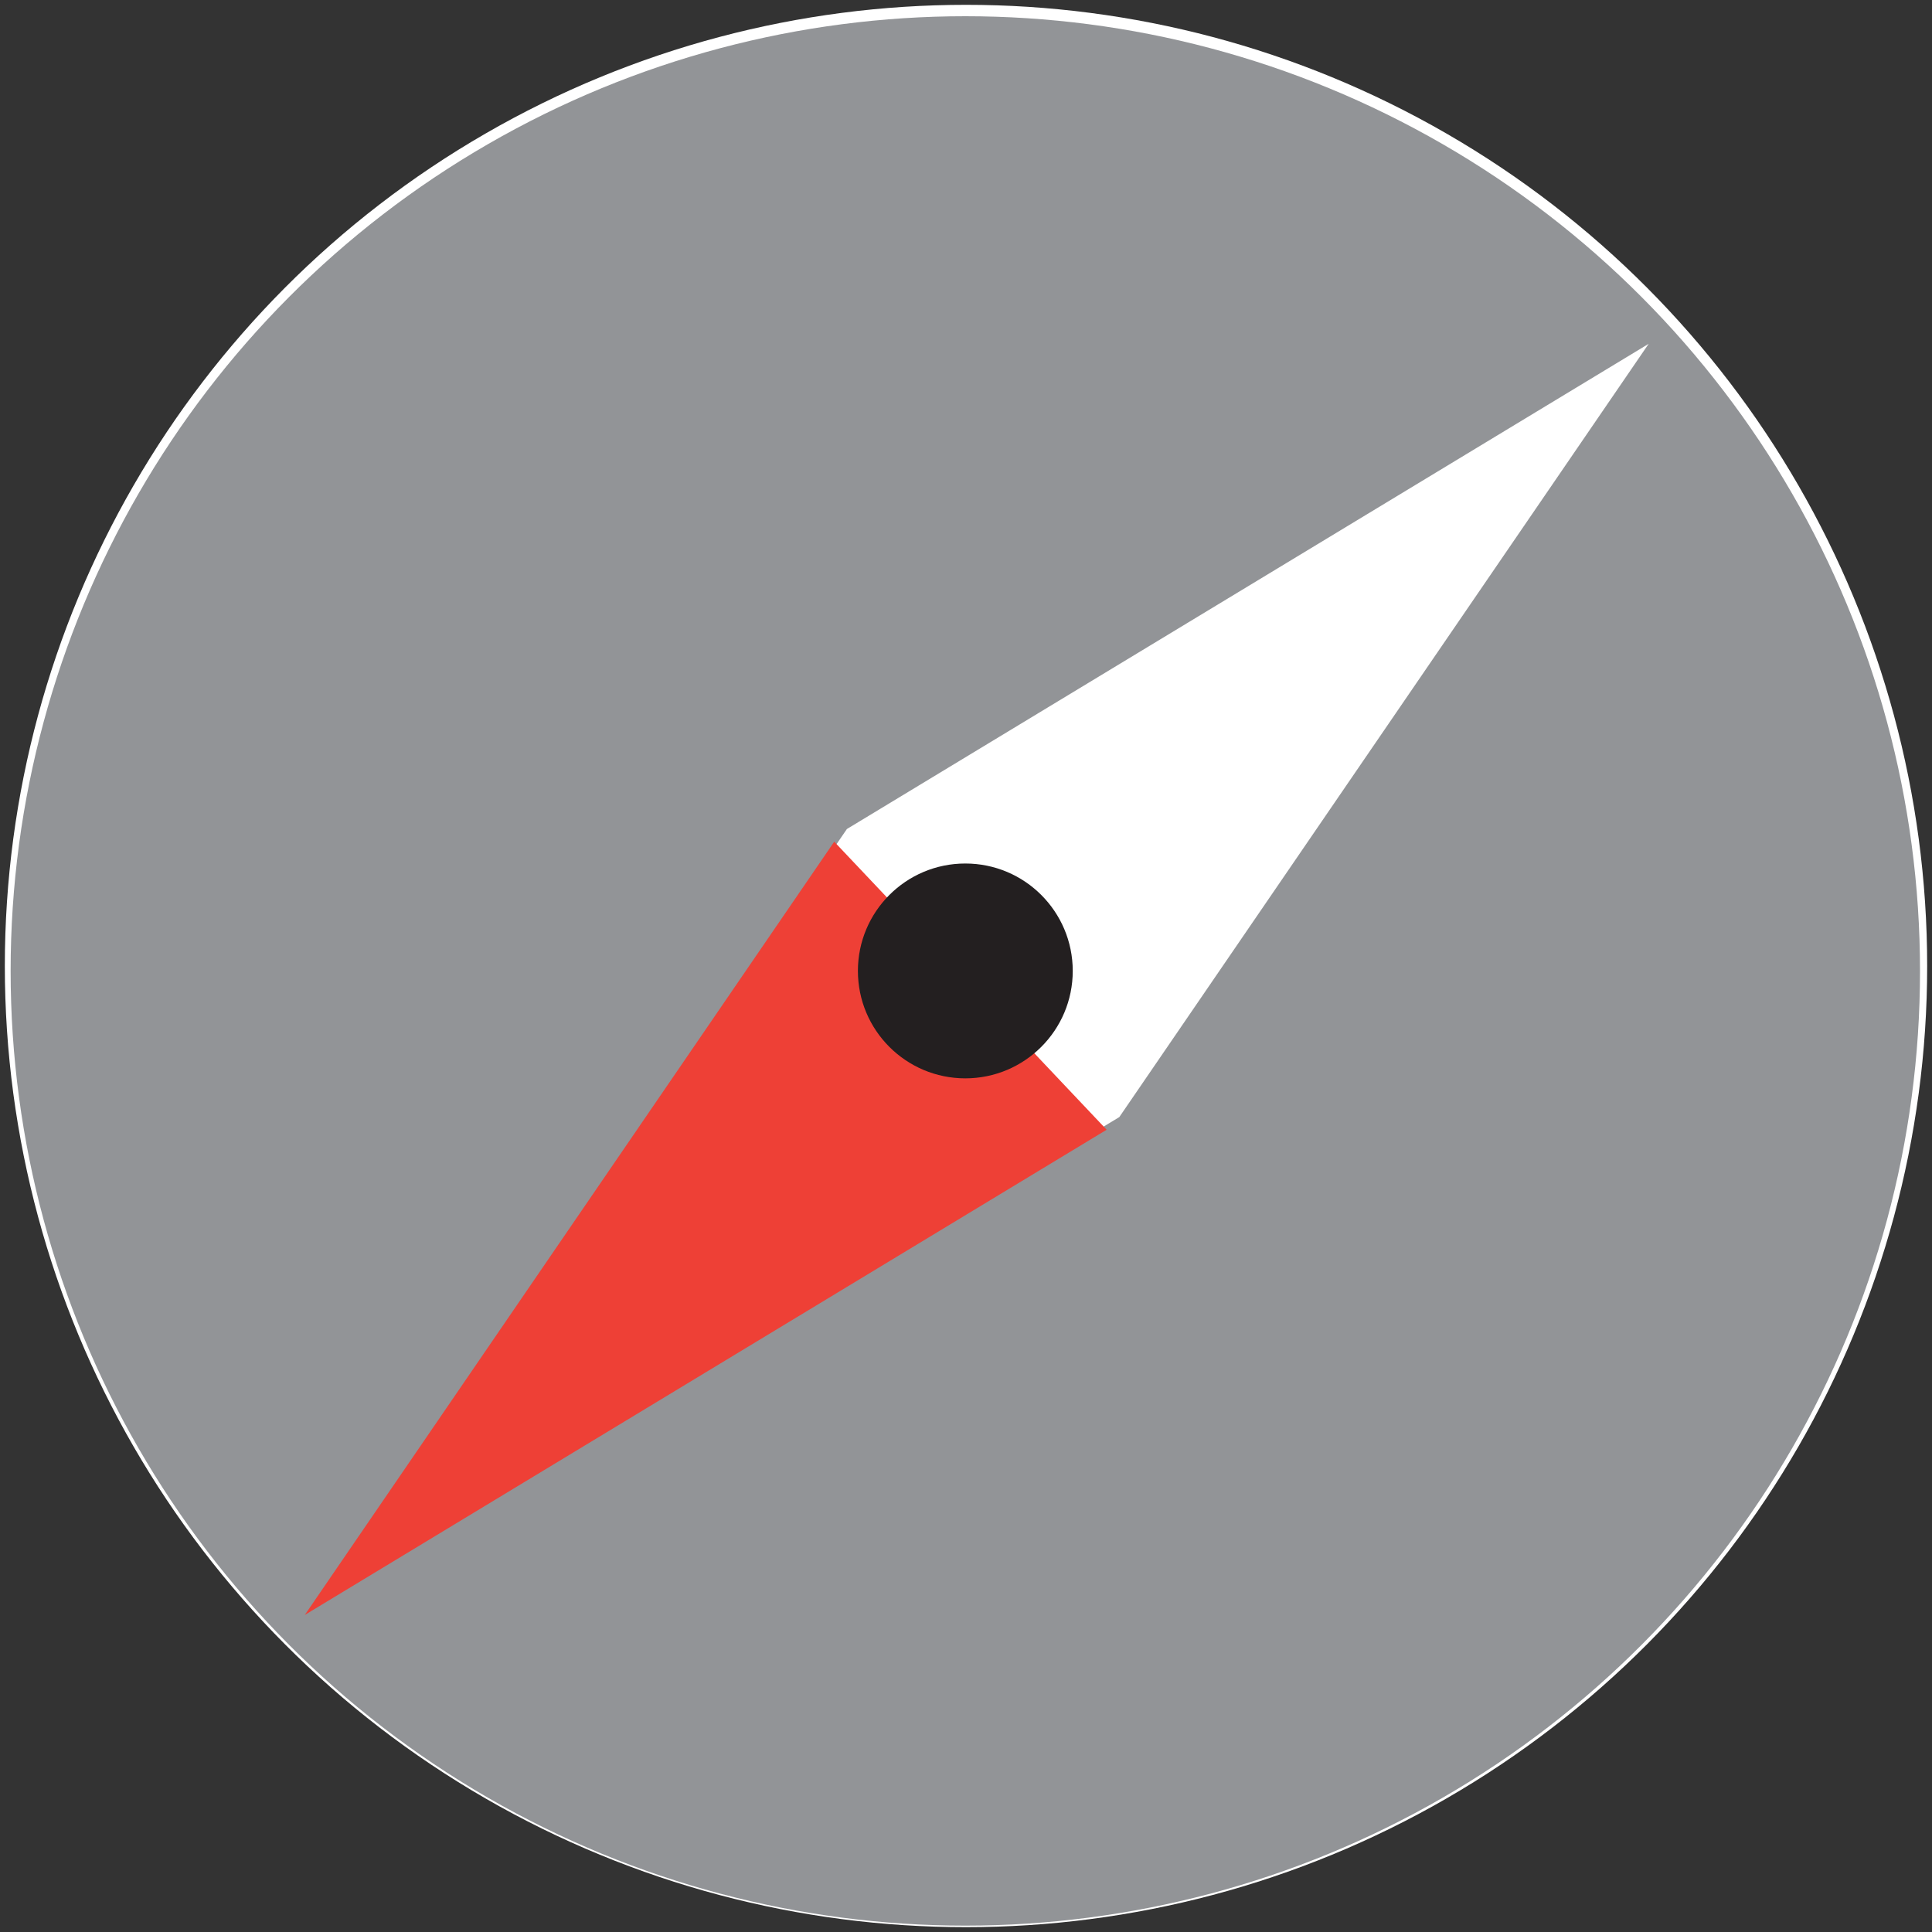
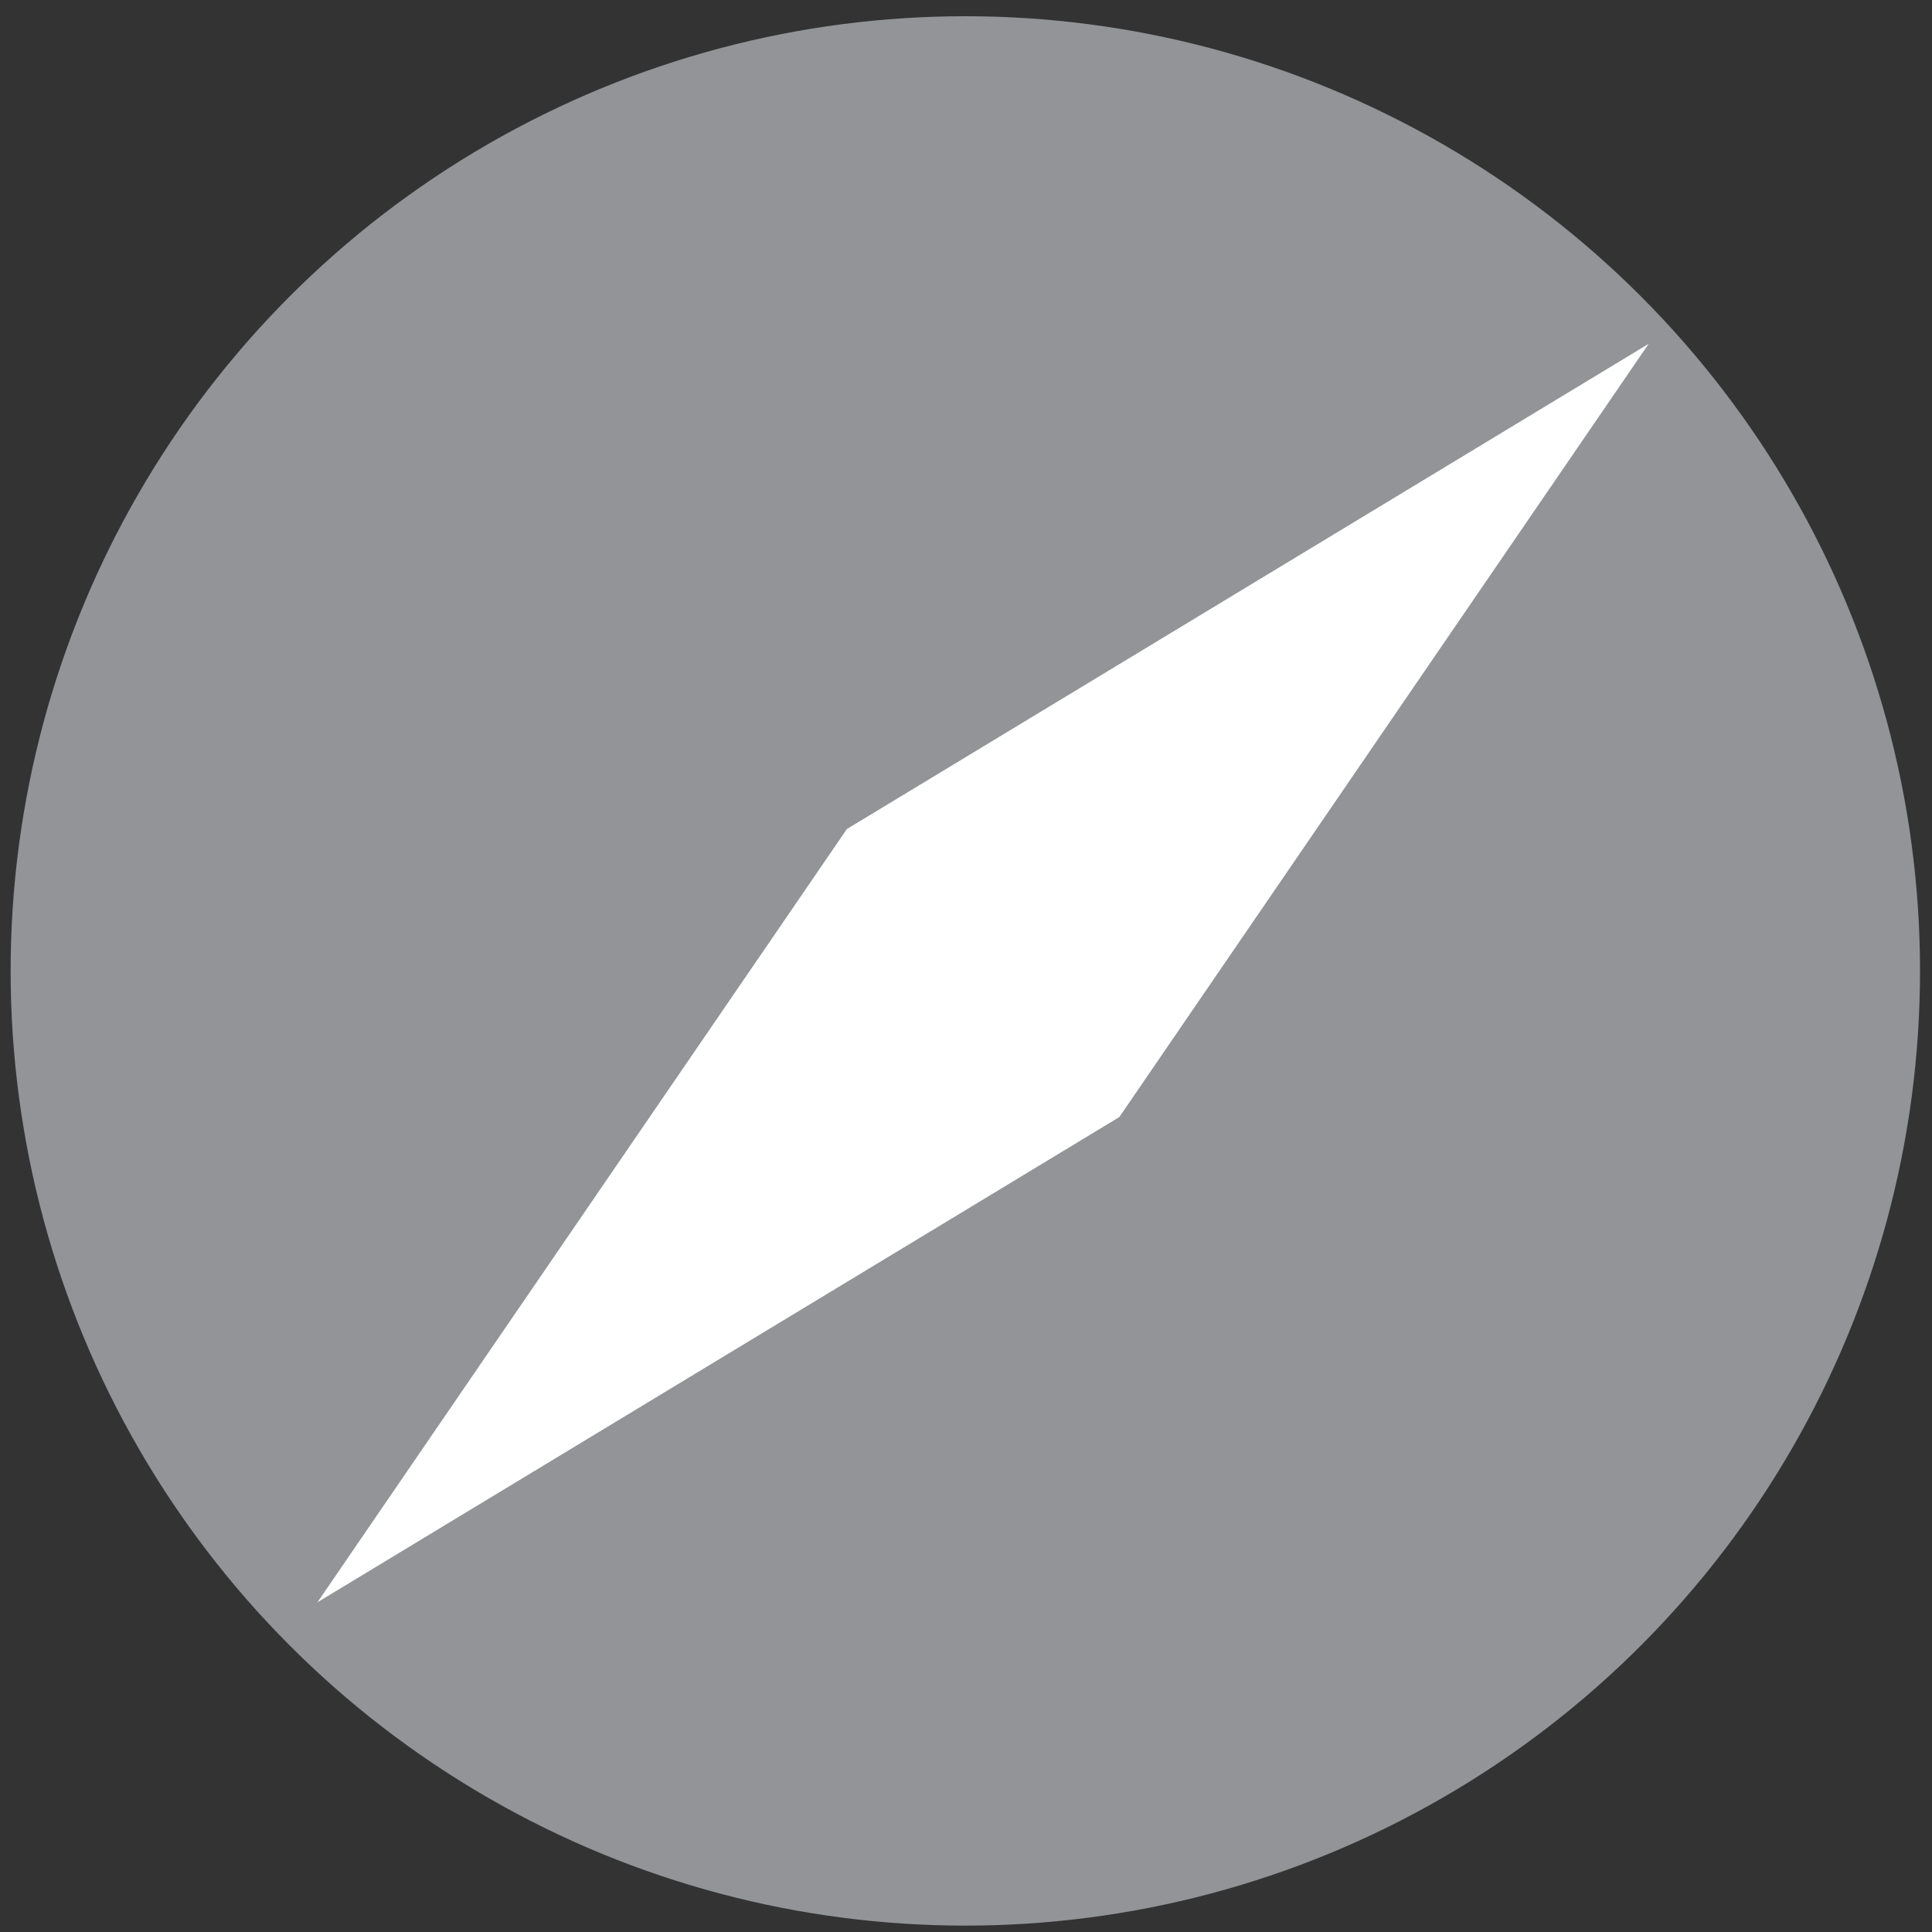
<svg xmlns="http://www.w3.org/2000/svg" id="a" viewBox="0 0 200 200">
  <rect x="0" y="0" width="200" height="200" fill="#333333" stroke="none" />
  <defs>
    <style>.b{fill:#fff;}.c{fill:#929497;}.d{fill:#ee4036;}.e{fill:#231f20;}</style>
  </defs>
-   <circle class="b" cx="100" cy="100" r="99.5" />
  <circle class="c" cx="99.93" cy="100.51" r="98.83" />
  <polygon class="b" points="115.87 115.64 32.86 165.87 87.67 85.82 170.67 35.59 115.87 115.64" />
-   <polygon class="d" points="114.56 116.95 31.55 167.18 86.36 87.13 114.56 116.95" />
-   <circle class="e" cx="99.93" cy="100.51" r="11.12" />
</svg>